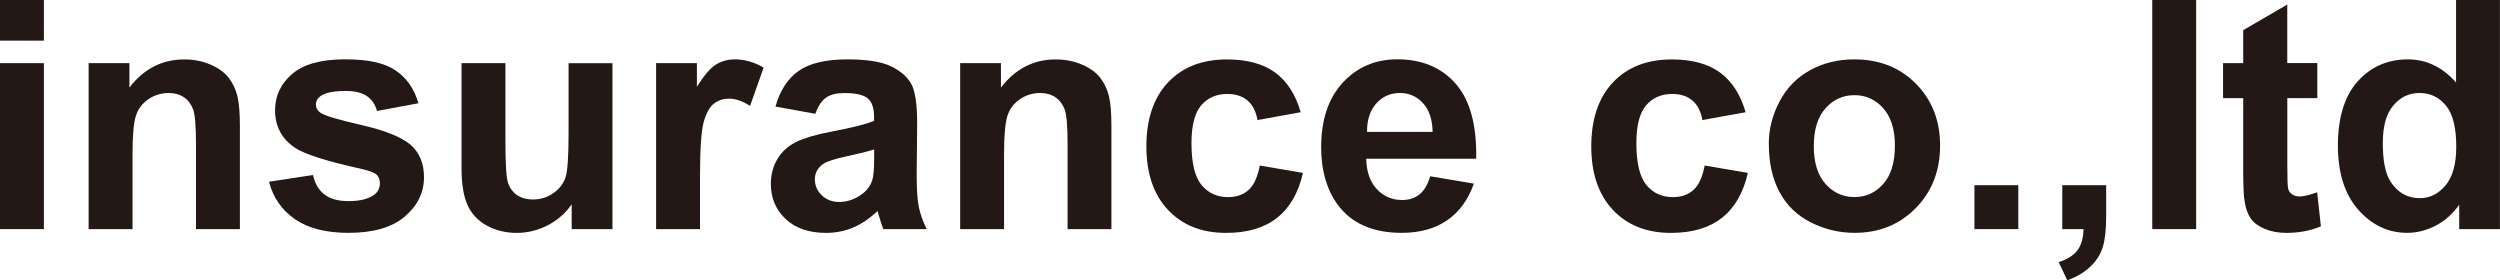
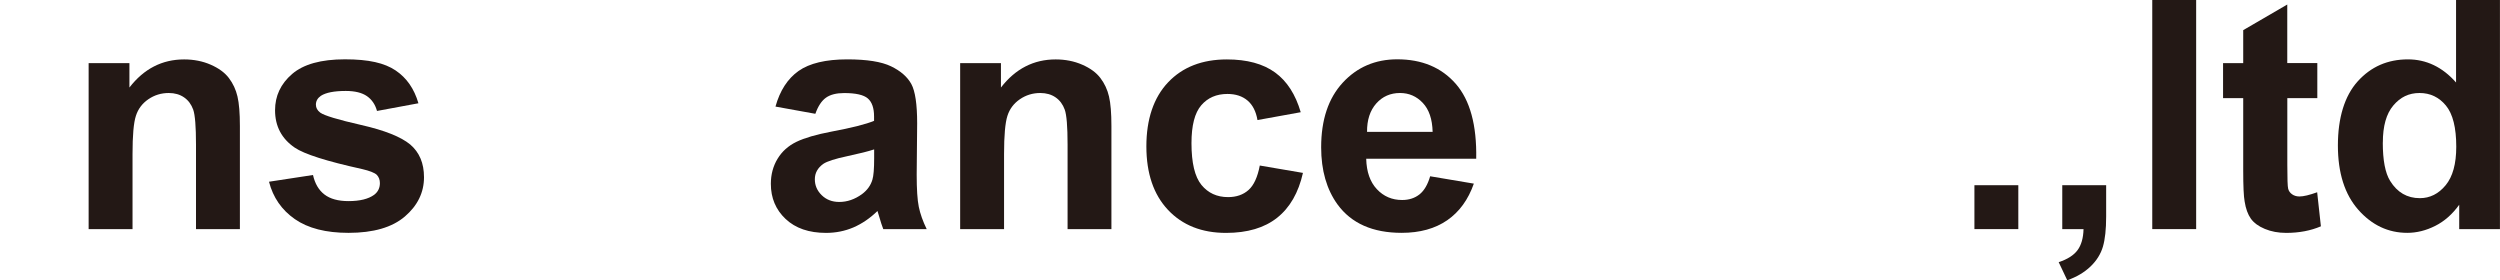
<svg xmlns="http://www.w3.org/2000/svg" id="_レイヤー_2" data-name="レイヤー_2" viewBox="0 0 475 53.24">
  <defs>
    <style>
      .cls-1 {
        fill: #231815;
      }
    </style>
  </defs>
  <g id="_レイヤー_1-2" data-name="レイヤー_1">
    <g>
-       <path class="cls-1" d="M0,7.72V0h8.34v7.72H0ZM0,43.53V12h8.34v31.53H0Z" />
      <path class="cls-1" d="M45.58,43.53h-8.34v-16.09c0-3.4-.18-5.61-.53-6.61-.36-1-.94-1.78-1.74-2.33-.8-.55-1.77-.83-2.9-.83-1.45,0-2.74.4-3.89,1.19-1.15.79-1.94,1.84-2.36,3.15-.43,1.31-.64,3.72-.64,7.25v14.28h-8.34V12h7.75v4.63c2.75-3.56,6.22-5.34,10.39-5.34,1.84,0,3.52.33,5.05,1s2.68,1.51,3.46,2.54c.78,1.03,1.33,2.2,1.63,3.5.31,1.31.46,3.18.46,5.61v19.6Z" />
      <path class="cls-1" d="M51.1,34.53l8.37-1.28c.36,1.62,1.08,2.86,2.17,3.7,1.09.84,2.61,1.26,4.57,1.26,2.16,0,3.78-.4,4.87-1.19.73-.55,1.1-1.3,1.1-2.23,0-.63-.2-1.16-.59-1.57-.42-.4-1.35-.76-2.79-1.1-6.73-1.48-11-2.84-12.8-4.07-2.49-1.7-3.74-4.07-3.74-7.1,0-2.73,1.08-5.03,3.24-6.89,2.16-1.86,5.5-2.79,10.04-2.79s7.52.7,9.62,2.11c2.1,1.41,3.54,3.48,4.34,6.24l-7.87,1.46c-.34-1.23-.98-2.17-1.92-2.82-.94-.65-2.28-.98-4.02-.98-2.2,0-3.77.31-4.72.92-.63.44-.95,1-.95,1.69,0,.59.28,1.1.83,1.51.75.55,3.35,1.34,7.79,2.35,4.44,1.01,7.55,2.25,9.31,3.71,1.74,1.49,2.61,3.55,2.61,6.21,0,2.89-1.21,5.38-3.62,7.45-2.42,2.08-5.99,3.12-10.72,3.12-4.3,0-7.7-.87-10.2-2.61-2.5-1.74-4.14-4.11-4.91-7.1Z" />
-       <path class="cls-1" d="M108.62,43.53v-4.72c-1.15,1.68-2.66,3.01-4.53,3.98s-3.85,1.46-5.92,1.46-4.02-.47-5.7-1.4c-1.68-.93-2.9-2.24-3.65-3.92s-1.13-4.01-1.13-6.98V12h8.34v14.49c0,4.43.15,7.15.46,8.15.31,1,.87,1.79,1.68,2.38.81.58,1.84.88,3.09.88,1.43,0,2.7-.39,3.83-1.17s1.9-1.75,2.32-2.91c.42-1.16.62-3.99.62-8.51v-13.3h8.34v31.53h-7.75Z" />
-       <path class="cls-1" d="M133,43.53h-8.34V12h7.75v4.48c1.33-2.12,2.52-3.51,3.58-4.19,1.06-.67,2.26-1.01,3.61-1.01,1.9,0,3.73.53,5.49,1.57l-2.58,7.27c-1.41-.91-2.71-1.37-3.92-1.37s-2.16.32-2.97.96c-.81.64-1.45,1.81-1.92,3.49-.47,1.68-.7,5.21-.7,10.57v9.74Z" />
      <path class="cls-1" d="M154.91,21.62l-7.57-1.37c.85-3.05,2.32-5.3,4.39-6.77,2.08-1.46,5.17-2.2,9.26-2.2,3.72,0,6.49.44,8.31,1.32,1.82.88,3.1,2,3.85,3.36.74,1.36,1.11,3.85,1.11,7.47l-.09,9.74c0,2.77.13,4.82.4,6.13.27,1.32.77,2.73,1.5,4.23h-8.25c-.22-.55-.49-1.38-.8-2.46-.14-.49-.24-.82-.3-.98-1.43,1.39-2.95,2.42-4.57,3.12-1.62.69-3.36,1.04-5.2,1.04-3.25,0-5.81-.88-7.68-2.64s-2.81-3.99-2.81-6.68c0-1.78.43-3.37,1.28-4.77s2.04-2.46,3.58-3.21c1.53-.74,3.75-1.39,6.64-1.94,3.9-.73,6.6-1.42,8.11-2.05v-.83c0-1.6-.4-2.75-1.19-3.43-.79-.68-2.29-1.02-4.48-1.02-1.48,0-2.64.29-3.47.88s-1.5,1.61-2.02,3.07ZM166.07,28.39c-1.07.36-2.76.78-5.08,1.28-2.32.49-3.83.98-4.54,1.45-1.09.77-1.63,1.75-1.63,2.94s.44,2.18,1.31,3.03c.87.85,1.98,1.28,3.33,1.28,1.5,0,2.94-.49,4.31-1.48,1.01-.75,1.67-1.67,1.99-2.76.22-.71.33-2.07.33-4.07v-1.66Z" />
      <path class="cls-1" d="M211.18,43.53h-8.34v-16.09c0-3.4-.18-5.61-.54-6.61-.36-1-.94-1.78-1.74-2.33-.8-.55-1.77-.83-2.9-.83-1.45,0-2.74.4-3.89,1.19-1.15.79-1.94,1.84-2.36,3.15s-.64,3.72-.64,7.25v14.28h-8.34V12h7.75v4.63c2.75-3.56,6.22-5.34,10.39-5.34,1.84,0,3.52.33,5.05,1,1.52.66,2.68,1.51,3.46,2.54.78,1.03,1.33,2.2,1.63,3.5.31,1.31.46,3.18.46,5.61v19.6Z" />
      <path class="cls-1" d="M247.14,21.32l-8.22,1.49c-.28-1.64-.91-2.88-1.89-3.71-.98-.83-2.25-1.25-3.82-1.25-2.08,0-3.74.72-4.97,2.15-1.24,1.44-1.86,3.84-1.86,7.2,0,3.74.63,6.38,1.89,7.93,1.26,1.54,2.94,2.32,5.06,2.32,1.58,0,2.88-.45,3.89-1.35,1.01-.9,1.72-2.45,2.14-4.65l8.2,1.4c-.85,3.76-2.48,6.6-4.9,8.52-2.42,1.92-5.65,2.88-9.71,2.88-4.61,0-8.29-1.46-11.03-4.37-2.74-2.91-4.11-6.94-4.11-12.08s1.38-9.26,4.13-12.16c2.75-2.9,6.47-4.35,11.16-4.35,3.84,0,6.89.83,9.16,2.48,2.27,1.65,3.89,4.17,4.88,7.56Z" />
      <path class="cls-1" d="M271.72,33.49l8.31,1.4c-1.07,3.05-2.76,5.37-5.06,6.96-2.31,1.59-5.19,2.39-8.66,2.39-5.48,0-9.54-1.79-12.17-5.38-2.08-2.87-3.12-6.49-3.12-10.87,0-5.23,1.37-9.32,4.1-12.28,2.73-2.96,6.19-4.44,10.36-4.44,4.69,0,8.39,1.55,11.11,4.65,2.71,3.1,4.01,7.84,3.89,14.24h-20.9c.06,2.48.73,4.4,2.02,5.78,1.29,1.38,2.89,2.06,4.81,2.06,1.31,0,2.4-.36,3.3-1.07.89-.71,1.56-1.86,2.02-3.44ZM272.2,25.06c-.06-2.42-.68-4.25-1.87-5.51-1.19-1.26-2.63-1.88-4.33-1.88-1.82,0-3.33.66-4.51,1.99s-1.77,3.13-1.75,5.4h12.47Z" />
-       <path class="cls-1" d="M331.67,21.32l-8.22,1.49c-.28-1.64-.91-2.88-1.89-3.71-.98-.83-2.25-1.25-3.82-1.25-2.08,0-3.74.72-4.97,2.15-1.24,1.44-1.86,3.84-1.86,7.2,0,3.74.63,6.38,1.89,7.93,1.26,1.54,2.94,2.32,5.06,2.32,1.58,0,2.88-.45,3.89-1.35,1.01-.9,1.72-2.45,2.14-4.65l8.2,1.4c-.85,3.76-2.48,6.6-4.9,8.52-2.42,1.92-5.65,2.88-9.71,2.88-4.61,0-8.29-1.46-11.03-4.37-2.74-2.91-4.11-6.94-4.11-12.08s1.38-9.26,4.13-12.16c2.75-2.9,6.47-4.35,11.16-4.35,3.84,0,6.89.83,9.16,2.48,2.27,1.65,3.89,4.17,4.88,7.56Z" />
-       <path class="cls-1" d="M336.07,27.32c0-2.77.68-5.45,2.05-8.05,1.37-2.59,3.3-4.57,5.81-5.94,2.5-1.37,5.3-2.05,8.39-2.05,4.77,0,8.68,1.55,11.73,4.65,3.05,3.1,4.57,7.01,4.57,11.74s-1.54,8.73-4.62,11.86c-3.08,3.14-6.95,4.71-11.62,4.71-2.89,0-5.65-.65-8.27-1.96s-4.62-3.22-5.98-5.75c-1.37-2.52-2.05-5.6-2.05-9.22ZM344.62,27.76c0,3.13.74,5.52,2.23,7.19,1.48,1.66,3.32,2.49,5.49,2.49s4-.83,5.48-2.49c1.47-1.66,2.21-4.08,2.21-7.25s-.74-5.46-2.21-7.13c-1.47-1.66-3.3-2.49-5.48-2.49s-4.01.83-5.49,2.49c-1.49,1.66-2.23,4.06-2.23,7.19Z" />
      <path class="cls-1" d="M375.14,43.53v-8.34h8.34v8.34h-8.34Z" />
      <path class="cls-1" d="M391.83,35.19h8.34v5.97c0,2.41-.21,4.32-.62,5.72-.42,1.4-1.2,2.65-2.36,3.76s-2.63,1.98-4.41,2.61l-1.63-3.44c1.68-.55,2.88-1.32,3.59-2.29.71-.97,1.09-2.3,1.13-3.98h-4.04v-8.34Z" />
      <path class="cls-1" d="M408.93,43.53V0h8.34v43.53h-8.34Z" />
      <path class="cls-1" d="M440.29,12v6.65h-5.7v12.71c0,2.57.05,4.07.16,4.5.11.43.36.78.74,1.05.39.28.86.42,1.41.42.77,0,1.89-.27,3.36-.8l.71,6.47c-1.94.83-4.14,1.25-6.59,1.25-1.5,0-2.86-.25-4.07-.76-1.21-.5-2.09-1.16-2.66-1.96-.56-.8-.96-1.89-1.17-3.25-.18-.97-.27-2.93-.27-5.88v-13.75h-3.83v-6.65h3.83v-6.27l8.37-4.87v11.13h5.7Z" />
      <path class="cls-1" d="M475,43.53h-7.75v-4.63c-1.29,1.8-2.81,3.14-4.56,4.02-1.75.88-3.52,1.32-5.3,1.32-3.62,0-6.73-1.46-9.31-4.38s-3.88-6.99-3.88-12.22,1.26-9.41,3.77-12.19c2.51-2.78,5.69-4.17,9.53-4.17,3.52,0,6.57,1.47,9.15,4.39V0h8.34v43.53ZM452.73,27.08c0,3.37.46,5.8,1.4,7.3,1.35,2.18,3.23,3.27,5.64,3.27,1.92,0,3.55-.82,4.9-2.45,1.35-1.63,2.02-4.07,2.02-7.32,0-3.62-.65-6.23-1.96-7.82-1.31-1.59-2.98-2.39-5.02-2.39s-3.64.79-4.97,2.36c-1.34,1.57-2,3.92-2,7.05Z" />
    </g>
  </g>
</svg>